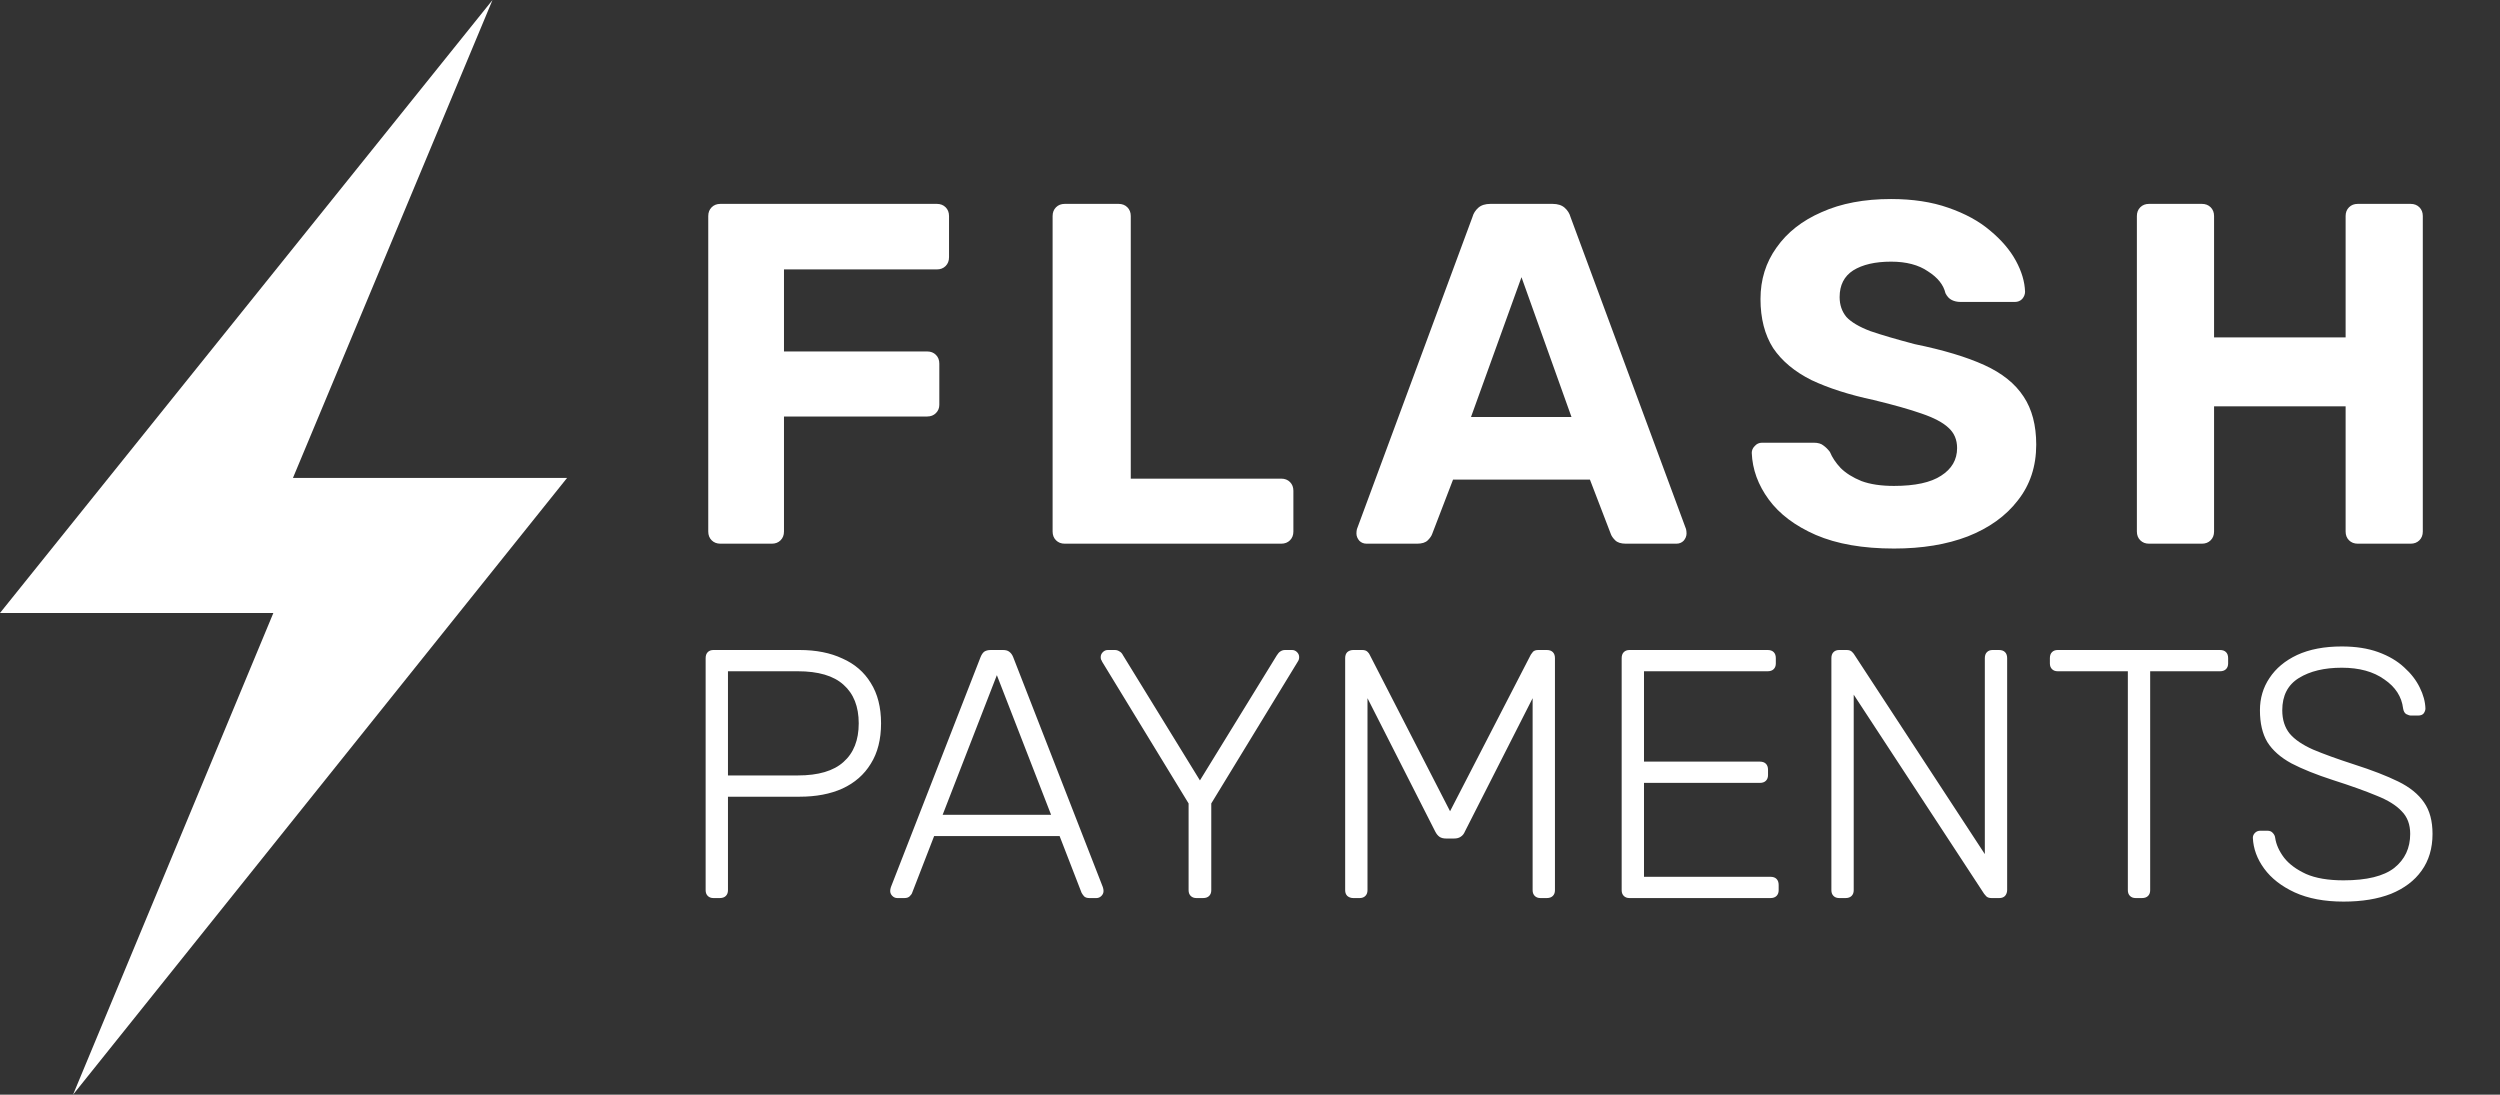
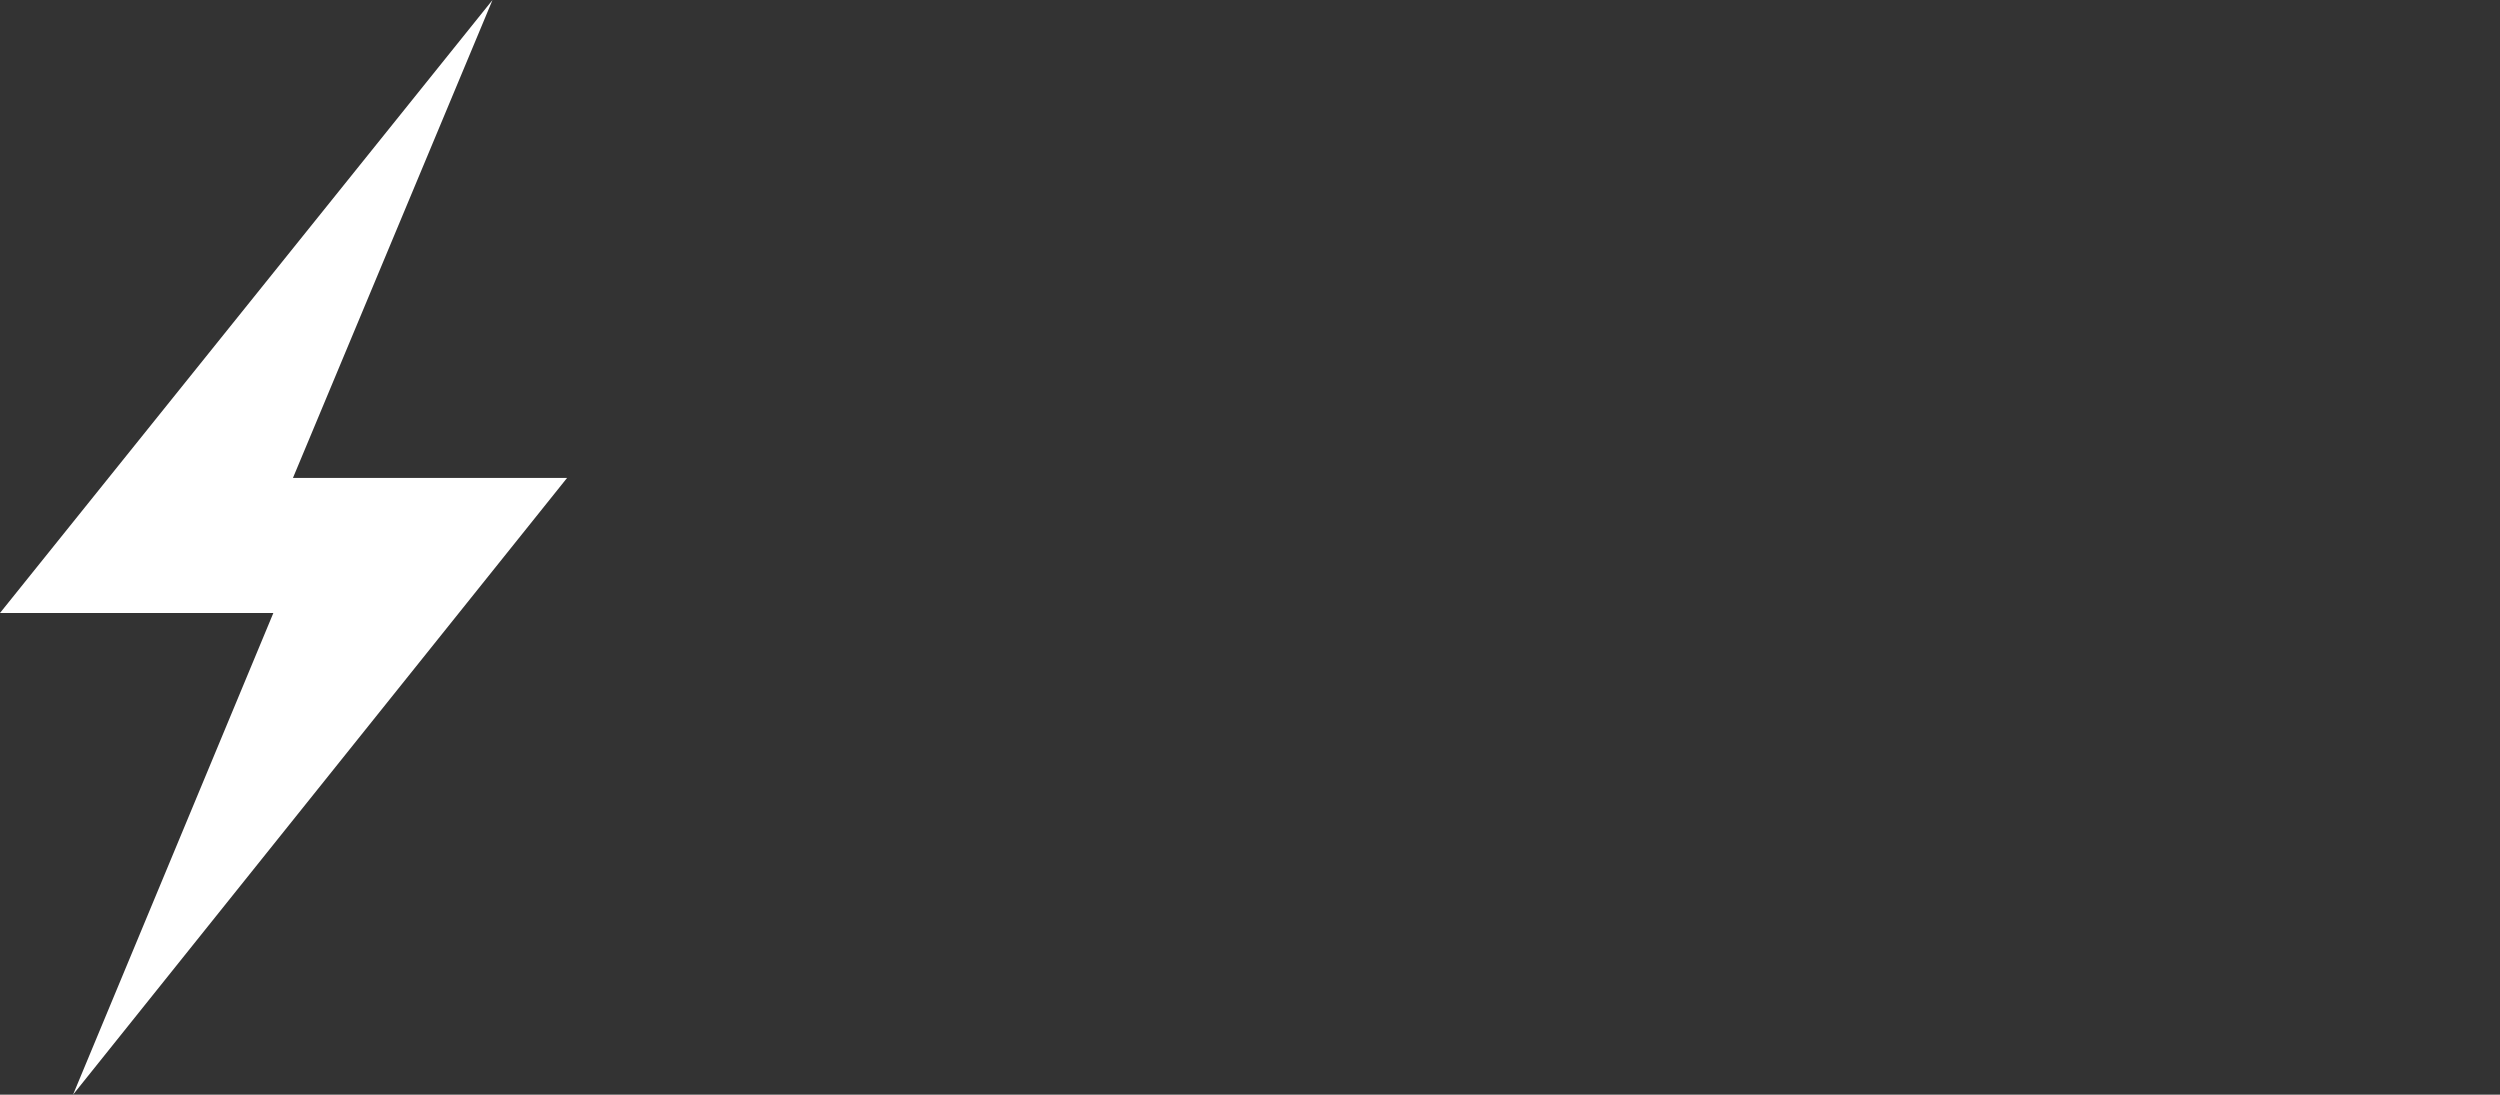
<svg xmlns="http://www.w3.org/2000/svg" width="1030" height="451" viewBox="0 0 1030 451" fill="none">
  <rect x="0" y="0" width="1030" height="451" fill="#333333" stroke="none" />
  <path d="M233.629 196.912H120.693L202.913 0L0 252.55H112.626L30.096 451L233.629 196.912Z" fill="white" />
-   <path d="M296.8 224C295.333 224 294.133 223.533 293.2 222.6C292.267 221.667 291.8 220.467 291.8 219V89C291.8 87.533 292.267 86.333 293.2 85.4C294.133 84.467 295.333 84 296.8 84H386C387.467 84 388.667 84.467 389.6 85.4C390.533 86.333 391 87.533 391 89V106C391 107.467 390.533 108.667 389.6 109.6C388.667 110.533 387.467 111 386 111H323V144.8H382C383.467 144.8 384.667 145.267 385.6 146.2C386.533 147.133 387 148.333 387 149.8V166.8C387 168.133 386.533 169.267 385.6 170.2C384.667 171.133 383.467 171.6 382 171.6H323V219C323 220.467 322.533 221.667 321.6 222.6C320.667 223.533 319.467 224 318 224H296.8ZM438.675 224C437.208 224 436.008 223.533 435.075 222.6C434.142 221.667 433.675 220.467 433.675 219V89C433.675 87.533 434.142 86.333 435.075 85.4C436.008 84.467 437.208 84 438.675 84H460.875C462.342 84 463.542 84.467 464.475 85.4C465.408 86.333 465.875 87.533 465.875 89V197.2H527.875C529.342 197.2 530.542 197.667 531.475 198.6C532.408 199.533 532.875 200.733 532.875 202.2V219C532.875 220.467 532.408 221.667 531.475 222.6C530.542 223.533 529.342 224 527.875 224H438.675ZM563.053 224C561.853 224 560.853 223.6 560.053 222.8C559.253 221.867 558.853 220.867 558.853 219.8C558.853 219.133 558.92 218.533 559.053 218L606.653 89.4C607.053 87.933 607.853 86.667 609.053 85.6C610.253 84.533 611.92 84 614.053 84H639.653C641.786 84 643.453 84.533 644.653 85.6C645.853 86.667 646.653 87.933 647.053 89.4L694.653 218C694.786 218.533 694.853 219.133 694.853 219.8C694.853 220.867 694.453 221.867 693.653 222.8C692.853 223.6 691.853 224 690.653 224H669.853C667.853 224 666.386 223.533 665.453 222.6C664.52 221.667 663.92 220.8 663.653 220L655.053 197.6H598.653L590.053 220C589.786 220.8 589.186 221.667 588.253 222.6C587.32 223.533 585.853 224 583.853 224H563.053ZM606.053 171.8H647.453L626.853 114.2L606.053 171.8ZM780.325 226C767.525 226 756.792 224.133 748.125 220.4C739.592 216.667 733.125 211.8 728.725 205.8C724.325 199.8 721.992 193.4 721.725 186.6C721.725 185.533 722.125 184.6 722.925 183.8C723.725 182.867 724.725 182.4 725.925 182.4H747.325C749.058 182.4 750.392 182.8 751.325 183.6C752.258 184.267 753.125 185.133 753.925 186.2C754.858 188.467 756.325 190.667 758.325 192.8C760.458 194.933 763.325 196.733 766.925 198.2C770.525 199.533 774.992 200.2 780.325 200.2C788.992 200.2 795.458 198.8 799.725 196C804.125 193.2 806.325 189.4 806.325 184.6C806.325 181.133 805.125 178.333 802.725 176.2C800.458 174.067 796.792 172.133 791.725 170.4C786.792 168.667 780.192 166.8 771.925 164.8C761.925 162.667 753.392 159.933 746.325 156.6C739.392 153.133 734.125 148.733 730.525 143.4C727.058 137.933 725.325 131.2 725.325 123.2C725.325 115.2 727.525 108.133 731.925 102C736.325 95.733 742.525 90.867 750.525 87.4C758.525 83.8 768.058 82 779.125 82C788.058 82 795.925 83.2 802.725 85.6C809.658 88 815.392 91.133 819.925 95C824.592 98.867 828.125 103 830.525 107.4C832.925 111.8 834.192 116.067 834.325 120.2C834.325 121.267 833.925 122.267 833.125 123.2C832.325 124 831.325 124.4 830.125 124.4H807.725C806.392 124.4 805.192 124.133 804.125 123.6C803.058 123.067 802.192 122.133 801.525 120.8C800.725 117.333 798.325 114.333 794.325 111.8C790.458 109.133 785.392 107.8 779.125 107.8C772.592 107.8 767.392 109 763.525 111.4C759.792 113.8 757.925 117.467 757.925 122.4C757.925 125.6 758.858 128.333 760.725 130.6C762.725 132.733 765.992 134.667 770.525 136.4C775.192 138 781.325 139.8 788.925 141.8C800.658 144.2 810.192 147.067 817.525 150.4C824.858 153.733 830.258 158.067 833.725 163.4C837.192 168.6 838.925 175.2 838.925 183.2C838.925 192.133 836.392 199.8 831.325 206.2C826.392 212.6 819.525 217.533 810.725 221C802.058 224.333 791.925 226 780.325 226ZM885.394 224C883.927 224 882.727 223.533 881.794 222.6C880.86 221.667 880.394 220.467 880.394 219V89C880.394 87.533 880.86 86.333 881.794 85.4C882.727 84.467 883.927 84 885.394 84H907.194C908.66 84 909.86 84.467 910.794 85.4C911.727 86.333 912.194 87.533 912.194 89V139H966.394V89C966.394 87.533 966.86 86.333 967.794 85.4C968.727 84.467 969.927 84 971.394 84H993.194C994.66 84 995.86 84.467 996.794 85.4C997.727 86.333 998.194 87.533 998.194 89V219C998.194 220.467 997.727 221.667 996.794 222.6C995.86 223.533 994.66 224 993.194 224H971.394C969.927 224 968.727 223.533 967.794 222.6C966.86 221.667 966.394 220.467 966.394 219V167.4H912.194V219C912.194 220.467 911.727 221.667 910.794 222.6C909.86 223.533 908.66 224 907.194 224H885.394ZM293.936 370C292.963 370 292.184 369.708 291.6 369.124C291.016 368.54 290.724 367.761 290.724 366.788V271.158C290.724 270.087 291.016 269.26 291.6 268.676C292.184 268.092 292.963 267.8 293.936 267.8H329.414C336.227 267.8 342.116 268.968 347.08 271.304C352.141 273.543 356.035 276.901 358.76 281.378C361.583 285.855 362.994 291.403 362.994 298.022C362.994 304.641 361.583 310.189 358.76 314.666C356.035 319.143 352.141 322.55 347.08 324.886C342.116 327.125 336.227 328.244 329.414 328.244H299.922V366.788C299.922 367.761 299.63 368.54 299.046 369.124C298.462 369.708 297.635 370 296.564 370H293.936ZM299.922 319.484H328.684C337.152 319.484 343.43 317.635 347.518 313.936C351.703 310.237 353.796 304.933 353.796 298.022C353.796 291.111 351.703 285.807 347.518 282.108C343.43 278.409 337.152 276.56 328.684 276.56H299.922V319.484ZM369.684 370C368.905 370 368.224 369.708 367.64 369.124C367.056 368.54 366.764 367.859 366.764 367.08C366.764 366.593 366.861 366.058 367.056 365.474L403.994 270.72C404.383 269.747 404.87 269.017 405.454 268.53C406.135 268.043 407.06 267.8 408.228 267.8H413.192C414.36 267.8 415.236 268.043 415.82 268.53C416.501 269.017 417.036 269.747 417.426 270.72L454.364 365.474C454.558 366.058 454.656 366.593 454.656 367.08C454.656 367.859 454.364 368.54 453.78 369.124C453.196 369.708 452.514 370 451.736 370H448.816C447.842 370 447.112 369.757 446.626 369.27C446.139 368.686 445.798 368.199 445.604 367.81L436.552 344.45H384.868L375.816 367.81C375.718 368.199 375.378 368.686 374.794 369.27C374.307 369.757 373.577 370 372.604 370H369.684ZM388.372 335.69H433.048L410.71 278.166L388.372 335.69ZM492.912 370C491.939 370 491.16 369.708 490.576 369.124C489.992 368.54 489.7 367.761 489.7 366.788V331.018L454.076 272.618C453.979 272.326 453.833 272.034 453.638 271.742C453.541 271.45 453.492 271.109 453.492 270.72C453.492 269.941 453.784 269.26 454.368 268.676C454.952 268.092 455.634 267.8 456.412 267.8H459.332C460.014 267.8 460.646 267.995 461.23 268.384C461.814 268.676 462.301 269.211 462.69 269.99L494.372 321.528L526.054 269.99C526.541 269.211 527.028 268.676 527.514 268.384C528.098 267.995 528.731 267.8 529.412 267.8H532.332C533.111 267.8 533.792 268.092 534.376 268.676C534.96 269.26 535.252 269.941 535.252 270.72C535.252 271.109 535.204 271.45 535.106 271.742C535.009 272.034 534.863 272.326 534.668 272.618L499.044 331.018V366.788C499.044 367.761 498.752 368.54 498.168 369.124C497.584 369.708 496.757 370 495.686 370H492.912ZM557.566 370C556.593 370 555.766 369.708 555.084 369.124C554.5 368.54 554.208 367.761 554.208 366.788V271.158C554.208 270.087 554.5 269.26 555.084 268.676C555.766 268.092 556.593 267.8 557.566 267.8H561.216C562.19 267.8 562.92 268.043 563.406 268.53C563.893 269.017 564.185 269.406 564.282 269.698L597.424 334.23L630.712 269.698C630.907 269.406 631.199 269.017 631.588 268.53C632.075 268.043 632.805 267.8 633.778 267.8H637.282C638.353 267.8 639.18 268.092 639.764 268.676C640.348 269.26 640.64 270.087 640.64 271.158V366.788C640.64 367.761 640.348 368.54 639.764 369.124C639.18 369.708 638.353 370 637.282 370H634.654C633.681 370 632.902 369.708 632.318 369.124C631.734 368.54 631.442 367.761 631.442 366.788V287.656L603.556 342.552C603.167 343.525 602.583 344.255 601.804 344.742C601.123 345.229 600.198 345.472 599.03 345.472H595.818C594.65 345.472 593.726 345.229 593.044 344.742C592.363 344.255 591.779 343.525 591.292 342.552L563.406 287.656V366.788C563.406 367.761 563.114 368.54 562.53 369.124C561.946 369.708 561.168 370 560.194 370H557.566ZM671.34 370C670.367 370 669.588 369.708 669.004 369.124C668.42 368.54 668.128 367.761 668.128 366.788V271.158C668.128 270.087 668.42 269.26 669.004 268.676C669.588 268.092 670.367 267.8 671.34 267.8H728.28C729.351 267.8 730.178 268.092 730.762 268.676C731.346 269.26 731.638 270.087 731.638 271.158V273.348C731.638 274.321 731.346 275.1 730.762 275.684C730.178 276.268 729.351 276.56 728.28 276.56H677.326V313.79H725.068C726.139 313.79 726.966 314.082 727.55 314.666C728.134 315.25 728.426 316.077 728.426 317.148V319.338C728.426 320.311 728.134 321.09 727.55 321.674C726.966 322.258 726.139 322.55 725.068 322.55H677.326V361.24H729.448C730.519 361.24 731.346 361.532 731.93 362.116C732.514 362.7 732.806 363.527 732.806 364.598V366.788C732.806 367.761 732.514 368.54 731.93 369.124C731.346 369.708 730.519 370 729.448 370H671.34ZM757.743 370C756.769 370 755.991 369.708 755.407 369.124C754.823 368.54 754.531 367.761 754.531 366.788V271.158C754.531 270.087 754.823 269.26 755.407 268.676C755.991 268.092 756.769 267.8 757.743 267.8H760.809C761.782 267.8 762.512 268.043 762.999 268.53C763.485 269.017 763.777 269.357 763.875 269.552L817.749 351.896V271.158C817.749 270.087 818.041 269.26 818.625 268.676C819.209 268.092 819.987 267.8 820.961 267.8H823.589C824.659 267.8 825.487 268.092 826.071 268.676C826.655 269.26 826.947 270.087 826.947 271.158V366.642C826.947 367.615 826.655 368.443 826.071 369.124C825.487 369.708 824.708 370 823.735 370H820.523C819.549 370 818.819 369.757 818.333 369.27C817.943 368.783 817.651 368.443 817.457 368.248L763.729 286.196V366.788C763.729 367.761 763.437 368.54 762.853 369.124C762.269 369.708 761.441 370 760.371 370H757.743ZM879.885 370C878.912 370 878.133 369.708 877.549 369.124C876.965 368.54 876.673 367.761 876.673 366.788V276.56H847.765C846.792 276.56 846.013 276.268 845.429 275.684C844.845 275.1 844.553 274.321 844.553 273.348V271.158C844.553 270.087 844.845 269.26 845.429 268.676C846.013 268.092 846.792 267.8 847.765 267.8H914.633C915.704 267.8 916.531 268.092 917.115 268.676C917.699 269.26 917.991 270.087 917.991 271.158V273.348C917.991 274.321 917.699 275.1 917.115 275.684C916.531 276.268 915.704 276.56 914.633 276.56H885.871V366.788C885.871 367.761 885.579 368.54 884.995 369.124C884.411 369.708 883.584 370 882.513 370H879.885ZM965.552 371.46C957.668 371.46 950.952 370.195 945.404 367.664C939.953 365.133 935.768 361.873 932.848 357.882C929.928 353.891 928.371 349.657 928.176 345.18C928.176 344.401 928.468 343.72 929.052 343.136C929.636 342.552 930.366 342.26 931.242 342.26H934.162C935.135 342.26 935.865 342.552 936.352 343.136C936.936 343.72 937.277 344.401 937.374 345.18C937.763 347.905 938.98 350.631 941.024 353.356C943.068 355.984 946.085 358.223 950.076 360.072C954.067 361.824 959.225 362.7 965.552 362.7C975.091 362.7 982.05 360.997 986.43 357.59C990.81 354.086 993 349.414 993 343.574C993 339.681 991.832 336.566 989.496 334.23C987.257 331.797 983.802 329.655 979.13 327.806C974.458 325.859 968.472 323.718 961.172 321.382C954.261 319.143 948.567 316.856 944.09 314.52C939.613 312.087 936.303 309.167 934.162 305.76C932.118 302.353 931.096 297.973 931.096 292.62C931.096 287.656 932.41 283.227 935.038 279.334C937.666 275.343 941.462 272.18 946.426 269.844C951.487 267.508 957.619 266.34 964.822 266.34C970.565 266.34 975.577 267.119 979.86 268.676C984.143 270.233 987.695 272.326 990.518 274.954C993.341 277.485 995.482 280.259 996.942 283.276C998.402 286.196 999.181 289.067 999.278 291.89C999.278 292.571 999.035 293.253 998.548 293.934C998.061 294.518 997.283 294.81 996.212 294.81H993.292C992.805 294.81 992.173 294.615 991.394 294.226C990.713 293.837 990.275 293.058 990.08 291.89C989.496 287.023 986.917 283.033 982.342 279.918C977.865 276.706 972.025 275.1 964.822 275.1C957.619 275.1 951.731 276.511 947.156 279.334C942.581 282.157 940.294 286.585 940.294 292.62C940.294 296.513 941.316 299.725 943.36 302.256C945.404 304.689 948.616 306.879 952.996 308.826C957.376 310.675 963.021 312.719 969.932 314.958C977.232 317.294 983.267 319.63 988.036 321.966C992.805 324.302 996.358 327.173 998.694 330.58C1001.03 333.889 1002.2 338.221 1002.2 343.574C1002.2 349.511 1000.69 354.573 997.672 358.758C994.752 362.846 990.567 366.009 985.116 368.248C979.665 370.389 973.144 371.46 965.552 371.46Z" fill="white" />
</svg>